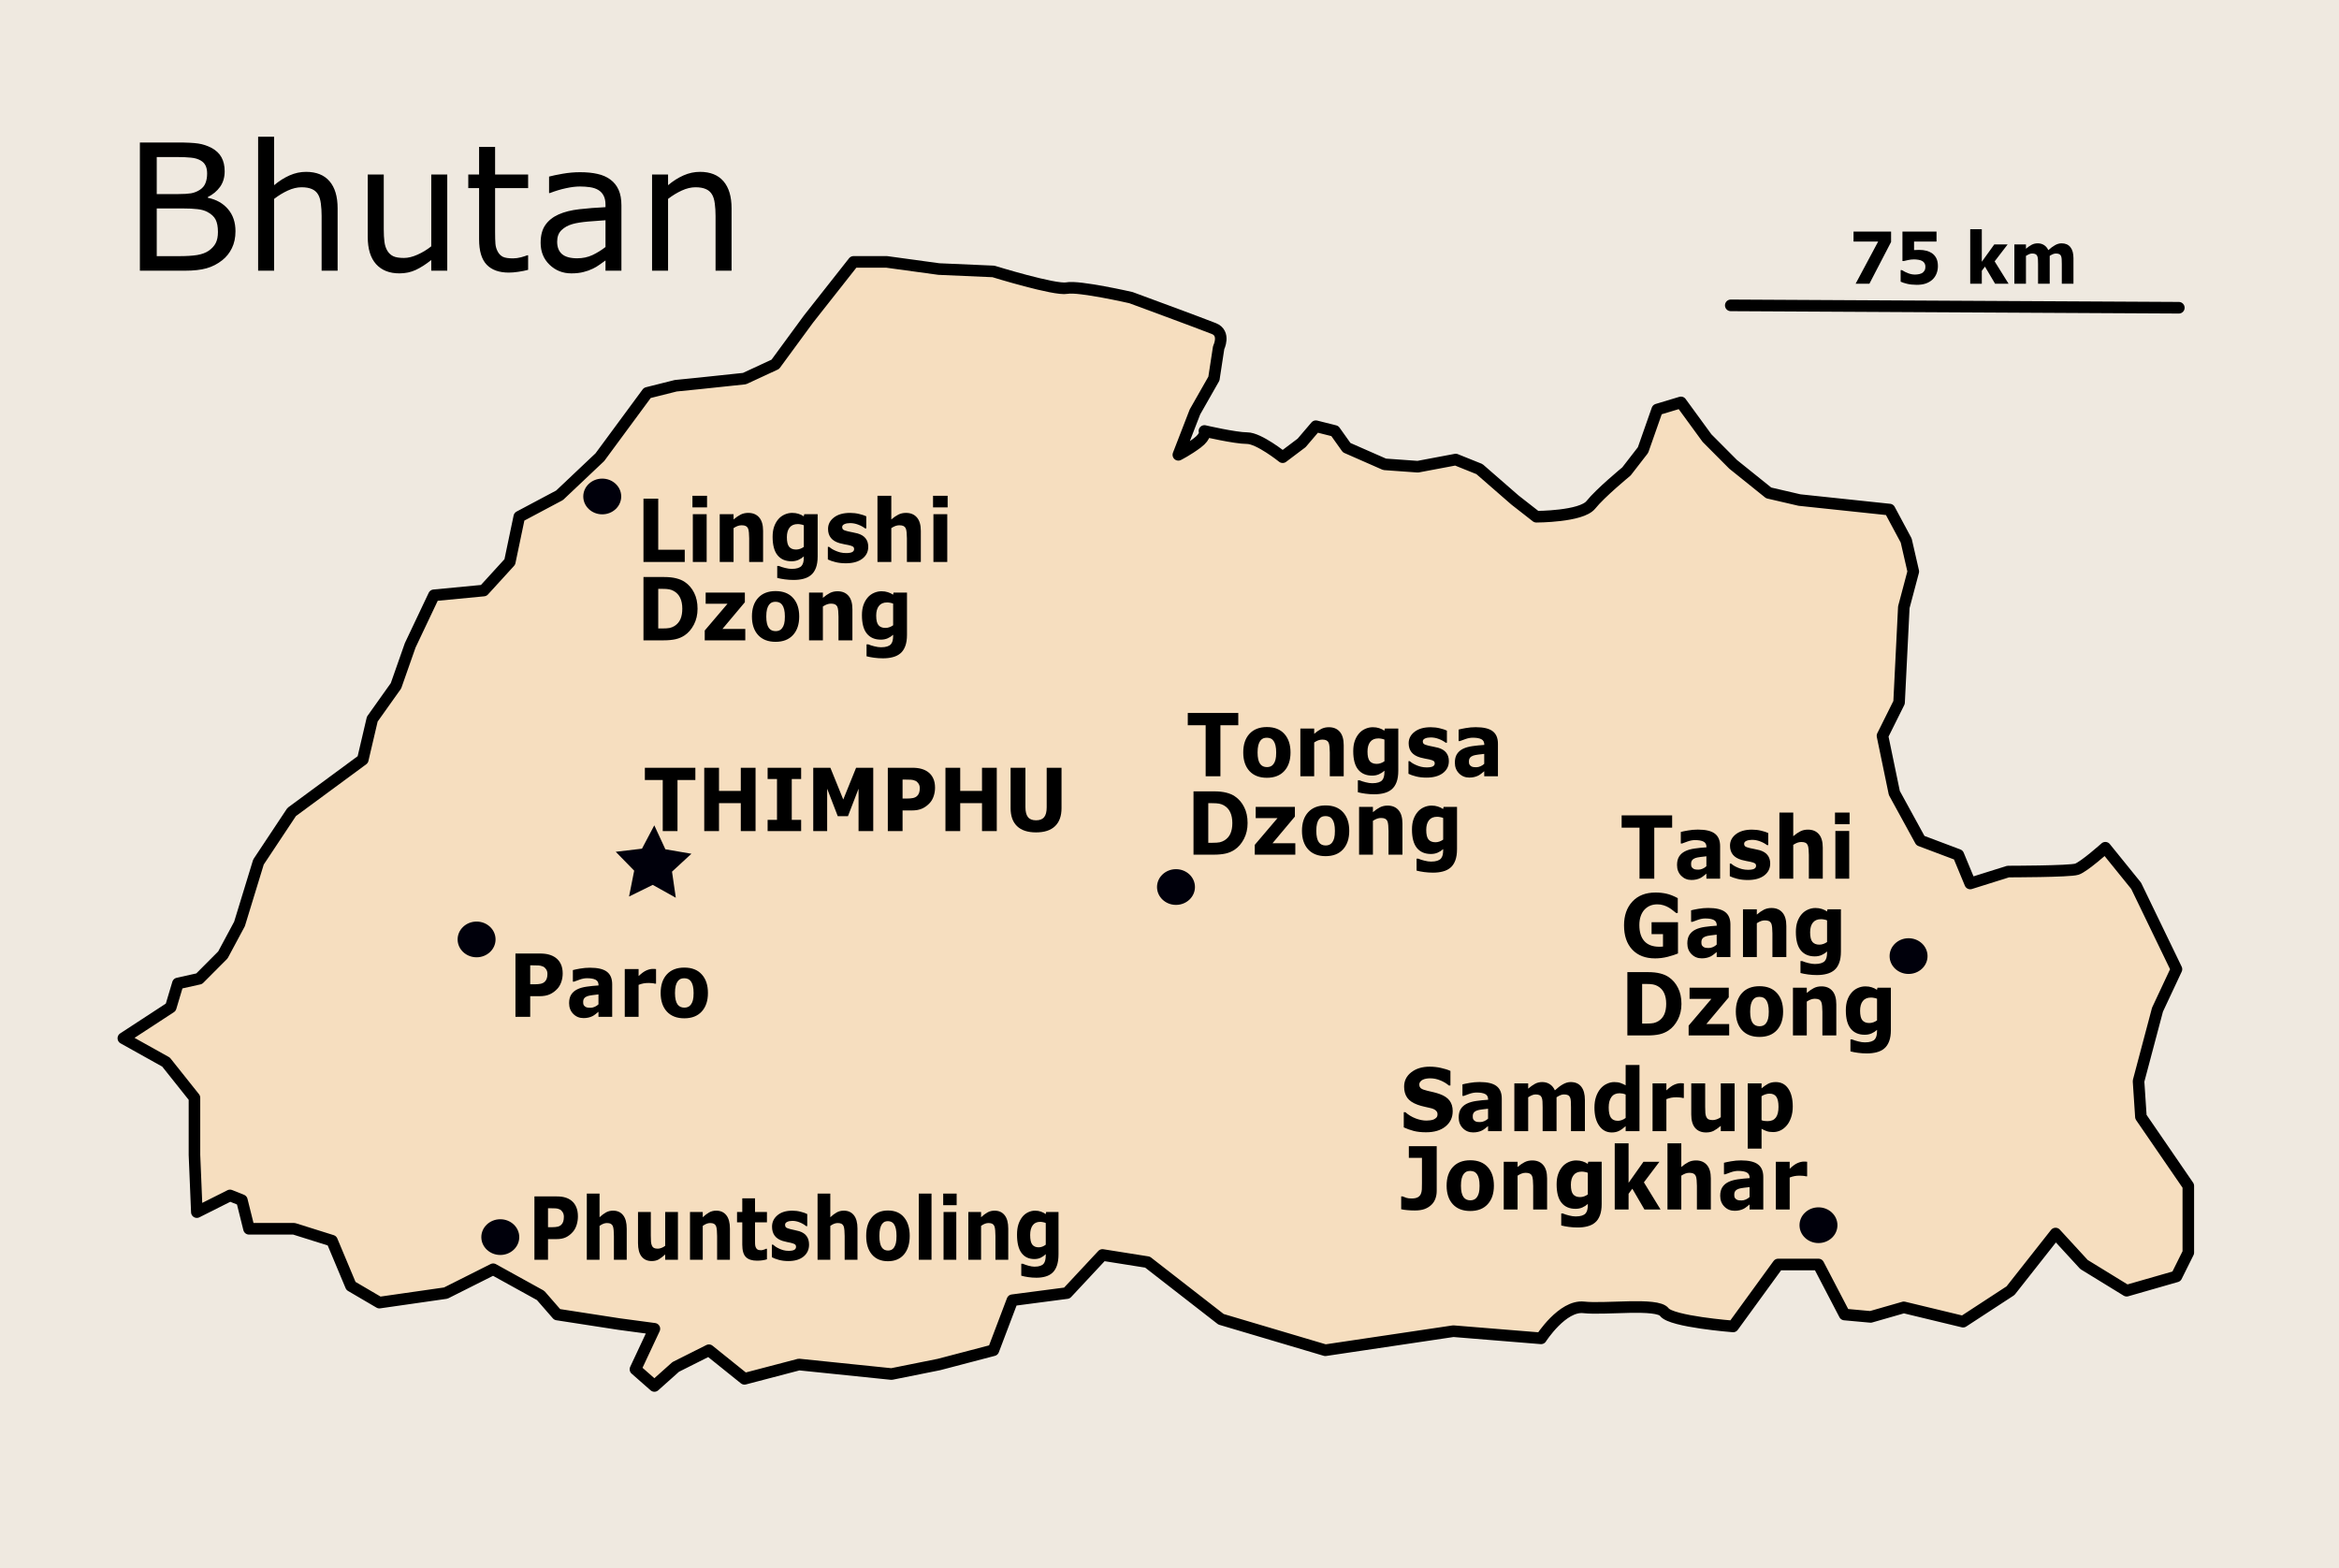
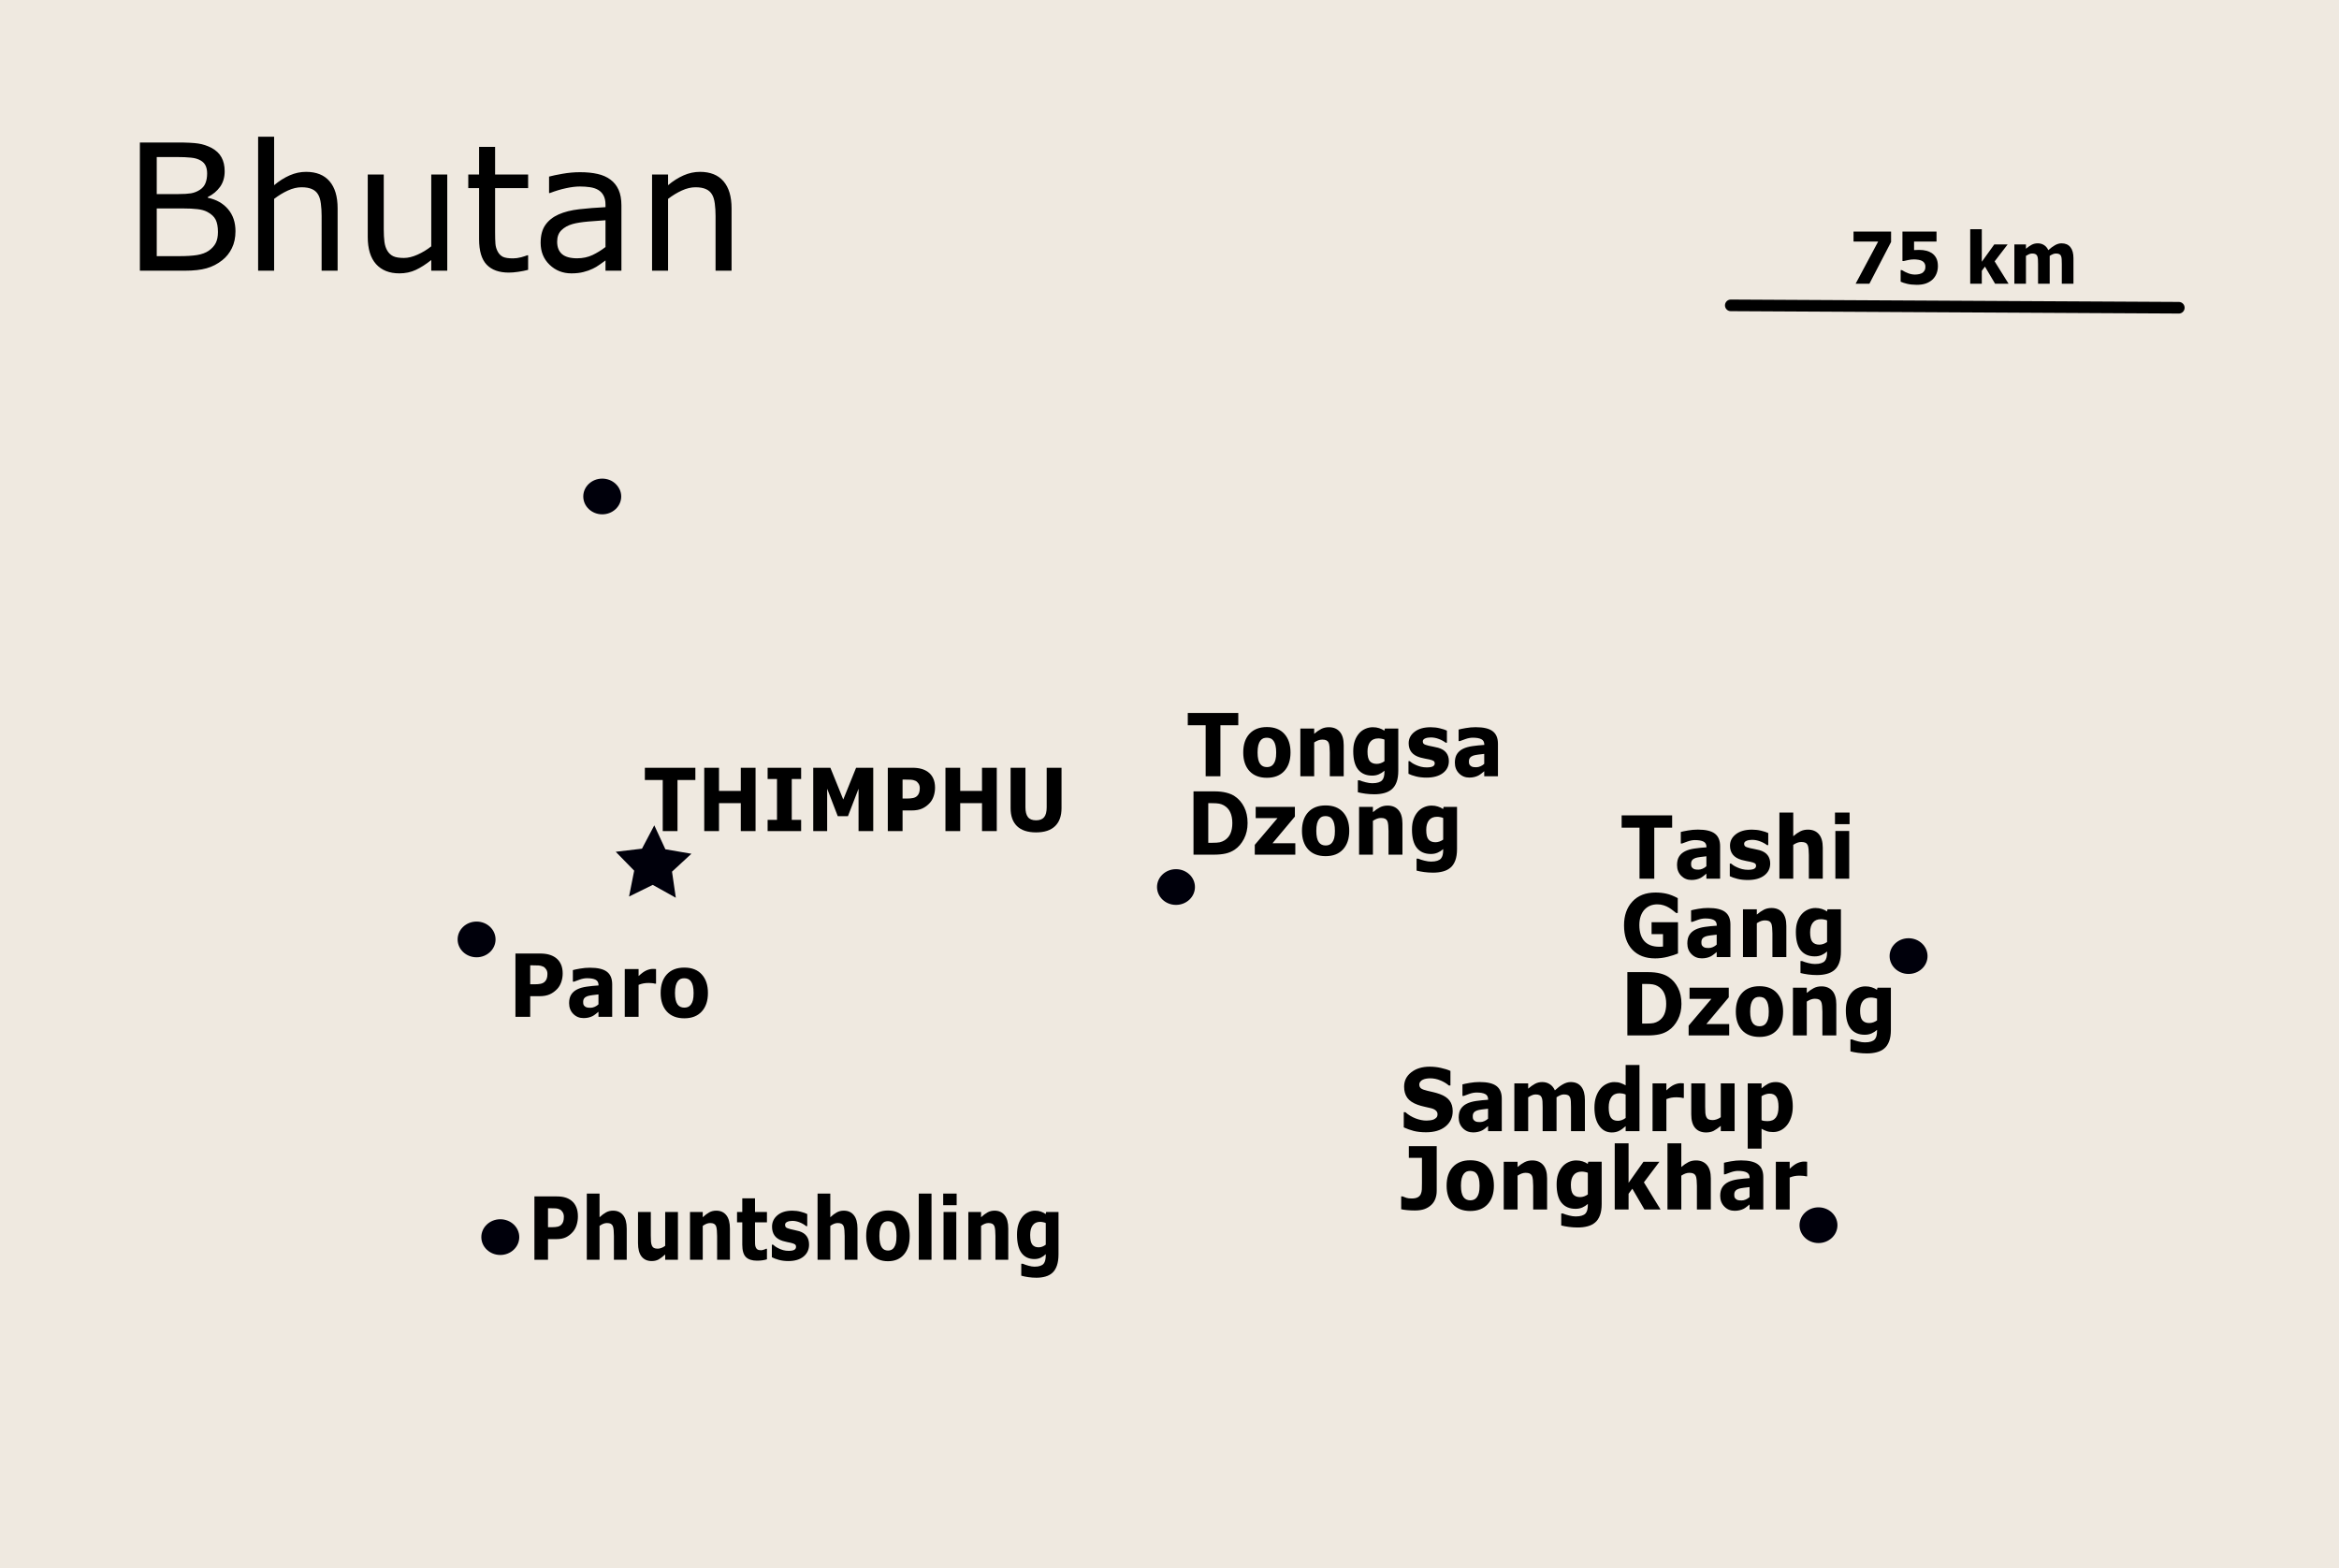
<svg xmlns="http://www.w3.org/2000/svg" viewBox="0 0 1205.664 808.424" height="862.319" width="1286.041">
  <path fill="#efe9e0" d="M0 .001h1205.665v808.424H.001z" />
  <g transform="matrix(1.986 0 0 1.995 680.72 -703.706)">
-     <path d="M-174.757 454.25l-12.307 16.613-10.461 9.846-10.46 5.538-2.462 11.691-6.769 7.385-12.922 1.23-6.154 12.922-3.692 10.461-6.153 8.615-2.461 10.46-18.46 13.538-8.616 12.923-4.922 15.999-4.308 7.999-6.153 6.153-5.538 1.231-1.846 6.153-12.307 8 11.076 6.153 7.384 9.23v14.769l.616 14.768 8.614-4.307 3.077 1.23 1.846 7.384h11.692l9.845 3.077 4.923 11.692 7.384 4.307 17.23-2.461 12.306-6.154 12.307 6.769 4.308 4.923 15.999 2.461 9.23 1.23-4.923 10.462 4.923 4.307 5.538-4.923 8.615-4.307 9.23 7.384 14.153-3.692 23.998 2.461 12.307-2.461 14.153-3.692 4.922-12.922 14.153-1.846 9.23-9.846 11.692 1.846 19.076 14.768 27.075 8 33.228-4.923 22.768 1.846s5.538-8.615 11.076-8c5.538.616 19.076-1.23 20.922 1.231 1.846 2.462 17.845 3.692 17.845 3.692l11.691-15.998h10.461l6.769 12.922 6.769.615 8.614-2.461 15.384 3.692 12.307-8 11.691-14.768 7.384 8 11.077 6.768 12.922-3.692 3.076-6.153v-17.23l-12.306-17.845-.616-9.23 4.923-18.46 4.923-10.461-10.461-21.537-8-9.845s-5.538 4.922-7.384 5.538c-1.846.615-17.845.615-17.845.615l-9.845 3.077-3.077-7.384-9.845-3.692-6.77-12.307-3.076-14.769 4.308-8.614 1.23-24.614 2.462-9.23-1.846-8-4.308-8-23.383-2.46-8-1.847-9.23-7.384-6.768-6.768-6.769-9.23-6.153 1.845-3.692 10.461-4.308 5.538s-6.769 5.538-9.23 8.615c-2.461 3.077-14.153 3.077-14.153 3.077l-5.538-4.307-9.23-8-6.153-2.461-9.846 1.846-8.615-.616-9.845-4.307-3.077-4.307-4.923-1.231-3.692 4.307-4.922 3.692s-6.154-4.922-9.23-4.922c-3.077 0-11.077-1.846-11.077-1.846s.616 1.23-1.846 3.076c-2.461 1.846-4.923 3.077-4.923 3.077l4.308-11.076 4.923-8.615 1.23-8s1.846-3.691-1.23-4.922c-3.077-1.23-21.537-8-21.537-8s-13.538-3.076-16.615-2.461c-3.076.615-19.075-4.307-19.075-4.307l-14.153-.616-13.538-1.846h-8.615l-11.691 14.768-8.615 11.692-8 3.692-11.69 1.23-6.154.616z" fill="#f6debf" fill-rule="evenodd" stroke="#000" stroke-width="3" stroke-linecap="round" stroke-linejoin="round" />
    <ellipse ry="4.615" rx="4.923" cy="599.778" cx="152.605" fill="#00000b" />
    <ellipse cx="129.222" cy="669.311" rx="4.923" ry="4.615" fill="#00000b" />
    <ellipse ry="4.615" rx="4.923" cy="581.933" cx="-37.536" fill="#00000b" />
    <ellipse cx="-212.909" cy="672.388" rx="4.923" ry="4.615" fill="#00000b" />
    <ellipse ry="4.615" rx="4.923" cy="595.47" cx="-219.062" fill="#00000b" />
    <ellipse cx="-186.449" cy="481.017" rx="4.923" ry="4.615" fill="#00000b" />
    <g style="line-height:90%" font-weight="700" font-size="21.44" font-family="sans-serif" letter-spacing="0" word-spacing="0">
-       <path style="line-height:90%;-inkscape-font-specification:'sans-serif Bold'" d="M-165.033 497.938h-10.714V481.58h3.831v13.194h6.883v3.164zM-159.347 497.938h-3.591v-12.337h3.591v12.337zm.1-14.095h-3.79v-3h3.79v3zM-144.703 497.938h-3.61v-6.119q0-.747-.07-1.483-.07-.747-.24-1.099-.2-.406-.589-.593-.379-.187-1.067-.187-.489 0-.998.176-.498.176-1.087.56v8.745h-3.591v-12.337h3.591v1.362q.958-.824 1.835-1.263.888-.44 1.966-.44 1.815 0 2.833 1.165 1.027 1.164 1.027 3.482v8.031zM-130.538 496.521q0 1.736-.448 2.922-.45 1.187-1.257 1.857-.808.681-1.956.978-1.137.308-2.573.308-1.167 0-2.305-.154-1.127-.154-1.955-.374v-3.087h.44q.658.286 1.605.516.948.242 1.696.242.998 0 1.616-.209.629-.197.958-.57.309-.352.449-.902t.14-1.318v-.23q-.65.581-1.437.922-.788.34-1.756.34-2.354 0-3.631-1.56-1.277-1.56-1.277-4.746 0-1.527.39-2.636.388-1.11 1.096-1.934.659-.769 1.617-1.197.967-.429 1.975-.429.907 0 1.646.242.748.23 1.356.648l.13-.55h3.481v10.921zm-3.59-2.472v-5.592q-.31-.143-.759-.22-.449-.088-.808-.088-1.416 0-2.125.901-.708.89-.708 2.494 0 1.78.599 2.483.608.703 1.795.703.539 0 1.058-.186.518-.187.947-.495zM-117.41 494.027q0 1.912-1.556 3.087-1.556 1.165-4.26 1.165-1.496 0-2.713-.308-1.217-.307-1.955-.68v-3.253h.33q.268.209.618.462.359.241 1.007.527.559.253 1.267.44.708.175 1.516.175 1.058 0 1.567-.252.508-.264.508-.77 0-.45-.299-.648-.3-.208-1.137-.395-.4-.1-1.088-.209-.678-.12-1.237-.286-1.526-.44-2.264-1.362-.738-.934-.738-2.318 0-1.78 1.526-2.955 1.536-1.187 4.19-1.187 1.257 0 2.404.286 1.157.274 1.805.593v3.12h-.309q-.798-.604-1.825-.978-1.018-.384-2.065-.384-.868 0-1.467.264-.588.263-.588.747 0 .44.27.67.269.23 1.266.461.549.121 1.177.242.639.11 1.277.286 1.417.406 2.095 1.285.678.868.678 2.175zM-103.763 497.938h-3.611v-6.119q0-.747-.07-1.483-.07-.747-.24-1.099-.2-.406-.588-.593-.38-.187-1.068-.187-.488 0-.997.176-.499.176-1.087.56v8.745h-3.592v-17.094h3.592v6.119q.957-.824 1.835-1.263.888-.44 1.965-.44 1.816 0 2.833 1.165 1.028 1.164 1.028 3.482v8.031zM-96.9 497.938h-3.591v-12.337h3.59v12.337zm.1-14.095h-3.791v-3h3.79v3zM-161.711 510.026q0 2.285-.948 4.097-.947 1.802-2.394 2.769-1.087.725-2.384 1.01-1.297.286-3.073.286h-5.237V501.83h5.387q1.816 0 3.132.34 1.317.33 2.215.945 1.536 1.033 2.414 2.79.888 1.747.888 4.12zm-3.96-.033q0-1.615-.539-2.758-.529-1.154-1.686-1.802-.588-.318-1.207-.428-.608-.121-1.845-.121h-.968v10.24h.968q1.366 0 2.005-.133.638-.142 1.247-.505 1.047-.66 1.536-1.758.489-1.11.489-2.735zM-149.321 518.188h-10.525v-2.537l5.906-6.91h-5.666v-2.89h10.175v2.494l-5.816 6.899h5.926v2.944zM-135.326 512.025q0 3.043-1.616 4.801-1.606 1.747-4.519 1.747-2.913 0-4.529-1.747-1.606-1.758-1.606-4.801 0-3.065 1.616-4.812 1.626-1.747 4.52-1.747 2.932 0 4.528 1.758 1.606 1.758 1.606 4.801zm-4.419 3q.35-.473.519-1.132.18-.67.18-1.846 0-1.088-.18-1.824t-.499-1.175q-.32-.45-.768-.637-.449-.187-.968-.187-.518 0-.927.154-.4.153-.769.615-.329.428-.528 1.175-.19.747-.19 1.879 0 1.01.17 1.758.17.736.499 1.186.319.429.758.627.449.197 1.017.197.489 0 .928-.175.449-.187.758-.616zM-121.52 518.188h-3.61v-6.119q0-.747-.07-1.483-.07-.747-.24-1.099-.2-.406-.589-.593-.379-.187-1.067-.187-.489 0-.998.176-.498.176-1.087.56v8.745h-3.591v-12.337h3.591v1.362q.958-.824 1.836-1.263.887-.44 1.965-.44 1.815 0 2.833 1.165 1.027 1.164 1.027 3.482v8.031zM-107.354 516.771q0 1.736-.45 2.922-.448 1.187-1.256 1.857-.808.681-1.955.978-1.138.308-2.574.308-1.167 0-2.304-.154-1.128-.154-1.956-.374v-3.087h.44q.658.286 1.605.516.948.242 1.696.242.998 0 1.616-.209.629-.197.958-.57.31-.352.449-.902.14-.55.14-1.318v-.23q-.649.581-1.437.922-.788.34-1.756.34-2.354 0-3.63-1.56-1.278-1.56-1.278-4.746 0-1.527.39-2.636.388-1.11 1.097-1.934.658-.769 1.616-1.197.967-.429 1.975-.429.908 0 1.646.242.748.23 1.356.648l.13-.55h3.482v10.921zm-3.592-2.472v-5.592q-.309-.143-.758-.22-.449-.088-.808-.088-1.416 0-2.125.901-.708.89-.708 2.494 0 1.78.599 2.483.608.703 1.795.703.539 0 1.058-.186.518-.187.947-.495z" />
-     </g>
+       </g>
    <g style="line-height:90%" font-weight="700" font-size="21.44" font-family="sans-serif" letter-spacing="0" word-spacing="0">
      <path style="line-height:90%;-inkscape-font-specification:'sans-serif Bold'" d="M-21.366 540.125h-4.638v13.194h-3.83v-13.194h-4.64v-3.164h13.108v3.164zM-7.809 547.156q0 3.043-1.616 4.8-1.606 1.748-4.519 1.748-2.913 0-4.529-1.747-1.606-1.758-1.606-4.801 0-3.065 1.616-4.812 1.626-1.747 4.52-1.747 2.932 0 4.528 1.758 1.606 1.758 1.606 4.8zm-4.42 3q.35-.473.52-1.132.18-.67.18-1.846 0-1.088-.18-1.824t-.5-1.175q-.318-.45-.767-.638-.45-.186-.968-.186-.519 0-.928.153-.399.154-.768.616-.329.428-.528 1.175-.19.747-.19 1.879 0 1.01.17 1.758.17.736.498 1.186.32.429.759.626.448.198 1.017.198.489 0 .928-.176.449-.186.758-.615zM5.997 553.32h-3.61v-6.12q0-.747-.07-1.483-.07-.747-.24-1.099-.2-.406-.589-.593-.379-.187-1.067-.187-.489 0-.998.176-.498.176-1.087.56v8.745h-3.591v-12.337h3.591v1.362q.958-.824 1.836-1.264.887-.439 1.965-.439 1.815 0 2.833 1.164 1.027 1.165 1.027 3.483v8.031zM20.162 551.902q0 1.736-.448 2.922-.45 1.187-1.257 1.857-.808.681-1.956.978-1.137.307-2.573.307-1.167 0-2.305-.153-1.127-.154-1.955-.374v-3.087h.44q.658.286 1.605.516.948.242 1.696.242.998 0 1.616-.209.629-.198.958-.571.309-.352.449-.901.14-.55.14-1.318v-.231q-.65.582-1.437.923-.788.34-1.756.34-2.354 0-3.631-1.56-1.277-1.56-1.277-4.746 0-1.527.39-2.636.388-1.11 1.097-1.934.658-.77 1.616-1.198.967-.428 1.975-.428.907 0 1.646.242.748.23 1.356.648l.13-.55h3.481v10.92zm-3.59-2.472v-5.592q-.31-.143-.759-.22-.449-.088-.808-.088-1.416 0-2.125.901-.708.89-.708 2.494 0 1.78.599 2.483.608.703 1.795.703.539 0 1.058-.187.518-.186.947-.494zM33.29 549.408q0 1.912-1.556 3.087-1.556 1.165-4.26 1.165-1.496 0-2.713-.308-1.217-.307-1.955-.681v-3.252h.33q.269.209.618.461.359.242 1.007.528.559.252 1.267.44.708.175 1.516.175 1.058 0 1.567-.253.508-.263.508-.769 0-.45-.299-.648-.3-.209-1.137-.395-.4-.1-1.088-.21-.678-.12-1.236-.285-1.527-.44-2.265-1.362-.738-.934-.738-2.318 0-1.78 1.526-2.956 1.536-1.186 4.19-1.186 1.257 0 2.404.286 1.157.274 1.806.593v3.12h-.31q-.798-.604-1.825-.978-1.018-.384-2.065-.384-.868 0-1.467.263-.588.264-.588.747 0 .44.27.67.269.231 1.266.462.549.12 1.177.242.639.11 1.277.285 1.417.407 2.095 1.286.678.868.678 2.175zM42.468 550.1v-2.57q-.728.065-1.576.186-.848.11-1.287.264-.539.187-.828.55-.28.35-.28.933 0 .384.06.626t.3.462q.23.22.548.33.32.098.998.098.539 0 1.087-.242.559-.241.978-.637zm0 1.912q-.29.241-.718.582-.43.34-.808.538-.53.264-1.098.385-.568.132-1.247.132-1.596 0-2.673-1.088-1.078-1.088-1.078-2.78 0-1.35.55-2.208.548-.857 1.555-1.351.998-.494 2.474-.703 1.477-.209 3.063-.308v-.066q0-1.021-.758-1.406-.759-.395-2.235-.395-.888 0-1.895.351-1.008.34-1.447.527h-.329v-2.977q.569-.165 1.846-.384 1.286-.231 2.573-.231 3.063 0 4.42 1.044 1.366 1.032 1.366 3.252v8.393h-3.561v-1.307zM-18.952 565.406q0 2.285-.947 4.098-.948 1.802-2.394 2.769-1.088.725-2.385 1.01-1.296.286-3.072.286h-5.237v-16.358h5.387q1.815 0 3.132.34 1.317.33 2.215.945 1.536 1.033 2.414 2.79.887 1.747.887 4.12zm-3.96-.033q0-1.615-.539-2.757-.528-1.154-1.685-1.802-.589-.319-1.207-.428-.609-.121-1.846-.121h-.968v10.239h.968q1.367 0 2.005-.132.639-.143 1.247-.505 1.048-.66 1.536-1.758.49-1.11.49-2.736zM-6.562 573.57h-10.524v-2.539l5.905-6.91h-5.666v-2.89h10.175v2.494l-5.815 6.9h5.925v2.944zM7.434 567.406q0 3.043-1.616 4.8-1.606 1.748-4.52 1.748-2.912 0-4.528-1.747-1.606-1.758-1.606-4.801 0-3.065 1.616-4.812 1.626-1.747 4.519-1.747 2.933 0 4.529 1.758 1.606 1.758 1.606 4.8zm-4.42 3q.35-.473.52-1.132.179-.67.179-1.846 0-1.088-.18-1.824t-.499-1.175q-.319-.45-.768-.638-.449-.186-.967-.186-.519 0-.928.153-.399.154-.768.616-.33.428-.529 1.175-.19.747-.19 1.879 0 1.01.17 1.758.17.736.499 1.186.32.429.758.626.45.198 1.018.198.488 0 .927-.176.45-.186.759-.615zM21.24 573.57h-3.611v-6.12q0-.747-.07-1.483-.07-.747-.24-1.099-.199-.406-.588-.593-.38-.187-1.067-.187-.49 0-.998.176-.499.176-1.087.56v8.745H9.987v-12.337h3.592v1.362q.957-.824 1.835-1.264.888-.44 1.965-.44 1.816 0 2.833 1.166 1.028 1.164 1.028 3.482v8.031zM35.405 572.152q0 1.736-.449 2.922-.449 1.187-1.257 1.857-.808.681-1.955.978-1.137.307-2.574.307-1.167 0-2.304-.153-1.127-.154-1.955-.374v-3.087h.439q.658.286 1.606.516.947.242 1.696.242.997 0 1.616-.209.628-.198.957-.571.31-.352.45-.901.139-.55.139-1.318v-.231q-.649.582-1.437.923-.788.34-1.755.34-2.354 0-3.631-1.56-1.277-1.56-1.277-4.746 0-1.527.389-2.636.389-1.11 1.097-1.934.659-.77 1.616-1.198.968-.428 1.975-.428.908 0 1.646.242.748.23 1.357.648l.13-.55h3.481v10.92zm-3.591-2.472v-5.592q-.31-.143-.758-.22-.45-.088-.808-.088-1.417 0-2.125.901-.708.89-.708 2.494 0 1.78.598 2.483.609.703 1.796.703.539 0 1.057-.187.519-.186.948-.494z" />
    </g>
    <g style="line-height:90%" font-weight="700" font-size="21.44" font-family="sans-serif" letter-spacing="0" word-spacing="0">
      <path style="line-height:90%;-inkscape-font-specification:'sans-serif Bold'" d="M91.242 566.584h-4.639v13.195h-3.83v-13.195h-4.639v-3.164h13.108v3.164zM100.13 576.56v-2.57q-.728.065-1.576.186-.848.11-1.287.264-.538.186-.828.549-.279.351-.279.934 0 .384.06.626t.3.461q.229.22.548.33.319.099.997.099.539 0 1.088-.242.558-.242.977-.637zm0 1.912q-.289.241-.718.582-.429.34-.808.538-.529.264-1.097.385-.569.131-1.247.131-1.596 0-2.674-1.087-1.077-1.088-1.077-2.78 0-1.351.549-2.208.548-.857 1.556-1.351.997-.495 2.474-.703 1.476-.21 3.062-.308v-.066q0-1.022-.758-1.406-.758-.396-2.234-.396-.888 0-1.896.352-1.007.34-1.446.527h-.33v-2.977q.57-.165 1.846-.385 1.287-.23 2.574-.23 3.062 0 4.419 1.043 1.367 1.033 1.367 3.252v8.394h-3.562v-1.307zM116.69 575.868q0 1.911-1.557 3.087-1.556 1.164-4.26 1.164-1.495 0-2.712-.307-1.217-.308-1.956-.681v-3.252h.33q.269.208.618.461.36.242 1.008.528.558.252 1.266.439.709.176 1.517.176 1.057 0 1.566-.253.509-.264.509-.769 0-.45-.3-.648-.299-.209-1.137-.396-.399-.099-1.087-.208-.678-.121-1.237-.286-1.526-.44-2.265-1.362-.738-.934-.738-2.318 0-1.78 1.526-2.956 1.537-1.186 4.19-1.186 1.257 0 2.404.285 1.157.275 1.806.594v3.12h-.31q-.797-.605-1.825-.978-1.017-.385-2.065-.385-.868 0-1.466.264-.589.264-.589.747 0 .44.27.67.269.231 1.266.462.55.12 1.178.241.638.11 1.276.286 1.417.407 2.095 1.285.679.868.679 2.176zM130.336 579.779h-3.611v-6.12q0-.747-.07-1.483-.07-.747-.24-1.098-.199-.407-.588-.594-.379-.186-1.067-.186-.489 0-.998.175-.498.176-1.087.56v8.746h-3.591v-17.095h3.591v6.12q.958-.824 1.835-1.264.888-.44 1.966-.44 1.815 0 2.833 1.165 1.027 1.165 1.027 3.483v8.03zM137.2 579.779h-3.592V567.44h3.591v12.338zm.1-14.096h-3.792v-2.999h3.791v3zM92.758 599.095q-.997.429-2.643.857-1.646.417-3.282.417-3.79 0-5.936-2.263-2.144-2.274-2.144-6.273 0-3.812 2.164-6.141 2.165-2.34 6.036-2.34 1.466 0 2.793.296 1.326.286 2.953 1.154v3.834h-.43q-.279-.23-.817-.648-.54-.429-1.038-.725-.578-.352-1.357-.604-.768-.253-1.636-.253-1.017 0-1.845.33-.828.329-1.486 1.01-.629.66-.998 1.681-.36 1.01-.36 2.34 0 2.714 1.308 4.153 1.307 1.44 3.86 1.44.22 0 .48-.012.268-.01.488-.033v-3.208h-2.963v-3.087h6.853v8.075zM102.804 596.81v-2.57q-.728.065-1.576.186-.848.11-1.287.264-.539.186-.828.549-.28.351-.28.934 0 .384.06.626t.3.461q.229.22.548.33.32.099.998.099.538 0 1.087-.242.559-.242.978-.637zm0 1.912q-.29.241-.719.582-.428.34-.808.538-.528.264-1.097.385-.568.131-1.247.131-1.596 0-2.673-1.087-1.078-1.088-1.078-2.78 0-1.351.55-2.208.548-.857 1.555-1.351.998-.495 2.474-.703 1.477-.21 3.063-.308v-.066q0-1.022-.758-1.406-.759-.396-2.235-.396-.888 0-1.895.352-1.008.34-1.447.527h-.329v-2.977q.569-.165 1.845-.385 1.287-.23 2.574-.23 3.063 0 4.42 1.043 1.366 1.033 1.366 3.252v8.394h-3.561v-1.307zM120.88 600.029h-3.612v-6.12q0-.747-.07-1.483-.07-.747-.239-1.098-.2-.407-.589-.594-.379-.186-1.067-.186-.489 0-.998.175-.498.176-1.087.56v8.746h-3.591V587.69h3.591v1.363q.958-.824 1.836-1.264.887-.44 1.965-.44 1.815 0 2.833 1.165 1.027 1.165 1.027 3.483v8.03zM135.045 598.612q0 1.735-.45 2.922-.448 1.187-1.256 1.857-.808.68-1.955.977-1.138.308-2.574.308-1.167 0-2.304-.154-1.128-.154-1.956-.373v-3.087h.44q.658.285 1.605.516.948.242 1.696.242.998 0 1.616-.21.629-.197.958-.57.31-.352.449-.901.14-.55.14-1.319v-.23q-.649.582-1.437.923-.788.34-1.756.34-2.354 0-3.63-1.56-1.278-1.56-1.278-4.746 0-1.527.39-2.637.388-1.11 1.097-1.933.658-.77 1.616-1.198.967-.428 1.975-.428.908 0 1.646.241.748.231 1.356.649l.13-.55h3.482v10.92zm-3.592-2.472v-5.592q-.309-.143-.758-.22-.449-.088-.808-.088-1.416 0-2.125.9-.708.89-.708 2.495 0 1.78.599 2.483.608.703 1.795.703.539 0 1.058-.187.518-.187.947-.494zM93.656 612.116q0 2.285-.948 4.098-.947 1.802-2.394 2.768-1.087.726-2.384 1.011-1.297.286-3.072.286H79.62V603.92h5.386q1.816 0 3.133.34 1.316.33 2.214.946 1.536 1.032 2.414 2.79.888 1.747.888 4.12zm-3.96-.033q0-1.615-.539-2.757-.529-1.154-1.686-1.802-.588-.319-1.207-.429-.608-.12-1.845-.12h-.968v10.239h.968q1.366 0 2.005-.132.638-.143 1.247-.505 1.047-.66 1.536-1.758.489-1.11.489-2.736zM106.046 620.279H95.522v-2.538l5.905-6.91h-5.666v-2.89h10.175v2.494l-5.816 6.9h5.926v2.944zM120.041 614.116q0 3.043-1.616 4.8-1.606 1.747-4.519 1.747-2.912 0-4.528-1.746-1.606-1.758-1.606-4.801 0-3.066 1.616-4.812 1.626-1.747 4.518-1.747 2.933 0 4.53 1.758 1.605 1.757 1.605 4.8zm-4.419 2.999q.35-.473.519-1.132.18-.67.18-1.845 0-1.088-.18-1.824t-.499-1.176q-.319-.45-.768-.637t-.968-.187q-.518 0-.927.154-.4.154-.768.615-.33.429-.53 1.176-.189.747-.189 1.879 0 1.01.17 1.757.17.736.499 1.187.319.428.758.626.449.198 1.017.198.49 0 .928-.176.449-.187.758-.615zM133.848 620.279h-3.612v-6.12q0-.747-.07-1.483-.07-.747-.239-1.098-.2-.407-.588-.594-.38-.186-1.068-.186-.489 0-.997.175-.5.176-1.088.56v8.746h-3.59V607.94h3.59v1.363q.958-.824 1.836-1.264.888-.44 1.965-.44 1.816 0 2.833 1.165 1.028 1.165 1.028 3.483v8.03zM148.013 618.862q0 1.735-.45 2.922-.448 1.187-1.256 1.857-.808.68-1.955.977-1.137.308-2.574.308-1.167 0-2.304-.154-1.127-.154-1.955-.373v-3.087h.438q.659.285 1.607.516.947.242 1.695.242.998 0 1.616-.21.629-.197.958-.57.31-.352.449-.901.14-.55.14-1.319v-.23q-.649.582-1.437.923-.788.34-1.756.34-2.354 0-3.63-1.56-1.278-1.56-1.278-4.746 0-1.527.39-2.637.389-1.11 1.097-1.933.658-.77 1.616-1.198.968-.428 1.975-.428.908 0 1.646.241.748.231 1.357.649l.13-.55h3.48v10.92zm-3.591-2.472v-5.592q-.31-.143-.759-.22-.448-.088-.808-.088-1.416 0-2.124.9-.709.89-.709 2.495 0 1.78.599 2.483.608.703 1.796.703.538 0 1.057-.187.519-.187.948-.494z" />
    </g>
    <g style="line-height:90%" font-weight="700" font-size="21.44" font-family="sans-serif" letter-spacing="0" word-spacing="0">
      <path style="line-height:90%;-inkscape-font-specification:'sans-serif Bold'" d="M34.285 639.864q0 2.417-1.866 3.933-1.855 1.505-5.047 1.505-1.846 0-3.223-.352-1.366-.362-2.563-.912v-3.922h.419q1.187 1.044 2.653 1.604 1.477.56 2.833.56.35 0 .918-.065.569-.066.928-.22.439-.198.718-.494.29-.297.29-.88 0-.538-.42-.922-.409-.396-1.207-.604-.838-.22-1.775-.407-.928-.198-1.746-.494-1.876-.67-2.704-1.813-.818-1.154-.818-2.856 0-2.286 1.856-3.725 1.865-1.45 4.788-1.45 1.467 0 2.893.319 1.437.307 2.484.78v3.768h-.409q-.898-.791-2.205-1.318-1.296-.539-2.653-.539-.479 0-.958.077-.469.066-.908.264-.389.165-.668.505-.28.33-.28.758 0 .648.45 1 .449.34 1.696.626.818.187 1.566.363.758.176 1.626.483 1.706.615 2.514 1.681.818 1.055.818 2.747zM43.462 641.786v-2.57q-.728.065-1.576.186-.848.11-1.287.264-.539.187-.828.55-.28.35-.28.933 0 .385.06.626.06.242.3.462.23.22.549.33.319.098.997.098.539 0 1.087-.242.56-.241.978-.637zm0 1.912q-.29.242-.718.582-.43.34-.808.538-.529.264-1.098.385-.568.132-1.246.132-1.597 0-2.674-1.088-1.077-1.087-1.077-2.78 0-1.35.548-2.208.549-.857 1.557-1.35.997-.495 2.473-.704 1.477-.209 3.063-.308v-.066q0-1.021-.758-1.406-.758-.395-2.235-.395-.887 0-1.895.351-1.008.34-1.446.528h-.33v-2.978q.569-.165 1.846-.384 1.287-.231 2.573-.231 3.063 0 4.42 1.044 1.366 1.032 1.366 3.252v8.393h-3.561v-1.307zM61.238 636.26v8.745h-3.61v-6.163q0-.901-.04-1.527-.04-.637-.22-1.033-.18-.395-.549-.571-.359-.187-1.017-.187-.529 0-1.028.242-.498.23-.898.494v8.745h-3.59v-12.337h3.59v1.362q.928-.802 1.776-1.253.848-.45 1.876-.45 1.107 0 1.955.55.848.538 1.326 1.592 1.078-1 2.095-1.57 1.018-.572 1.995-.572 1.816 0 2.754 1.198.947 1.197.947 3.45v8.03h-3.61v-6.163q0-.912-.04-1.538-.03-.626-.21-1.022-.17-.395-.539-.571-.369-.187-1.037-.187-.45 0-.878.176-.43.165-1.048.56zM82.766 645.005h-3.592v-1.285q-.927.835-1.735 1.23-.808.396-1.866.396-2.045 0-3.272-1.736-1.227-1.736-1.227-4.68 0-1.571.41-2.78.418-1.22 1.137-2.087.678-.824 1.645-1.275.968-.461 1.936-.461 1.007 0 1.646.242.648.23 1.326.593v-5.251h3.592v17.094zm-3.592-3.406v-6.053q-.379-.176-.798-.253-.419-.077-.768-.077-1.416 0-2.125.978-.708.967-.708 2.692 0 1.813.569 2.637.568.813 1.825.813.49 0 1.038-.198.548-.209.967-.539zM94.277 636.436h-.319q-.23-.088-.738-.132-.509-.044-.848-.044-.768 0-1.357.11-.588.11-1.267.373v8.262h-3.59v-12.337h3.59v1.812q1.188-1.12 2.065-1.483.878-.373 1.616-.373.19 0 .43.01.239.012.418.034v3.768zM107.455 645.005h-3.591v-1.362q-.998.835-1.826 1.274-.828.429-1.975.429-1.855 0-2.863-1.176-.997-1.175-.997-3.471v-8.031h3.61v6.119q0 .934.05 1.56.06.615.26 1.022.19.406.569.593.389.187 1.077.187.459 0 1.018-.187.558-.187 1.077-.55v-8.744h3.591v12.337zM122.548 638.666q0 1.527-.429 2.78-.419 1.252-1.107 2.065-.718.857-1.626 1.296-.908.44-1.945.44-.958 0-1.626-.23-.669-.22-1.367-.627v5.142h-3.591v-16.864h3.59v1.285q.829-.725 1.687-1.176.868-.45 1.995-.45 2.095 0 3.252 1.692 1.167 1.692 1.167 4.647zm-3.7.077q0-1.802-.56-2.615-.558-.813-1.765-.813-.509 0-1.048.176-.538.165-1.027.483v6.208q.359.154.768.198.409.043.808.043 1.427 0 2.125-.911.698-.923.698-2.769zM30.135 660.454q0 1.077-.35 2.022-.349.934-1.037 1.582-.728.692-1.756 1.076-1.027.374-2.543.374-1.028 0-1.936-.088-.907-.077-1.596-.23v-3.319h.36q.478.198.997.374.519.165 1.327.165 1.047 0 1.606-.308.568-.308.808-.857.23-.538.26-1.175.03-.649.03-1.648v-6.515h-3.403v-3.01h7.233v11.557zM44.978 659.092q0 3.043-1.616 4.8-1.606 1.748-4.519 1.748-2.912 0-4.529-1.747-1.606-1.758-1.606-4.801 0-3.065 1.616-4.812 1.626-1.747 4.52-1.747 2.932 0 4.528 1.758 1.606 1.758 1.606 4.8zm-4.419 3q.35-.473.519-1.132.18-.67.18-1.846 0-1.088-.18-1.824t-.499-1.175q-.32-.45-.768-.638-.449-.186-.968-.186-.518 0-.927.153-.4.154-.768.616-.33.428-.53 1.175-.189.747-.189 1.879 0 1.01.17 1.758.17.736.499 1.186.319.429.758.626.449.198 1.017.198.49 0 .928-.176.449-.186.758-.615zM58.784 665.255h-3.61v-6.12q0-.746-.07-1.482-.07-.747-.24-1.099-.2-.406-.588-.593-.38-.187-1.068-.187-.489 0-.997.176-.5.176-1.088.56v8.745h-3.591v-12.337h3.591v1.362q.958-.824 1.836-1.264.888-.439 1.965-.439 1.815 0 2.833 1.165 1.027 1.164 1.027 3.482v8.031zM72.95 663.838q0 1.736-.45 2.922-.448 1.187-1.256 1.857-.808.681-1.955.978-1.138.307-2.574.307-1.167 0-2.304-.153-1.128-.154-1.956-.374v-3.087h.44q.658.286 1.605.516.948.242 1.696.242.998 0 1.616-.209.629-.197.958-.571.31-.352.449-.9.14-.55.14-1.32v-.23q-.649.582-1.437.923-.788.34-1.756.34-2.354 0-3.63-1.56-1.278-1.56-1.278-4.746 0-1.527.39-2.636.388-1.11 1.097-1.934.658-.77 1.616-1.198.967-.428 1.975-.428.908 0 1.646.242.748.23 1.357.648l.13-.55h3.48v10.921zm-3.591-2.472v-5.592q-.31-.143-.759-.22-.449-.088-.808-.088-1.416 0-2.124.901-.709.89-.709 2.494 0 1.78.599 2.483.608.703 1.795.703.54 0 1.058-.187.519-.186.948-.494zM88.232 665.255h-4.18l-3.142-5.372-.977 1.307v4.065H76.34V648.16h3.592v10.207l3.87-5.45h4.14l-4.03 5.318 4.32 7.02zM101.28 665.255h-3.61v-6.12q0-.746-.07-1.482-.07-.747-.24-1.099-.2-.406-.589-.593-.379-.187-1.067-.187-.489 0-.998.176-.498.176-1.087.56v8.745h-3.591V648.16h3.591v6.12q.958-.824 1.835-1.264.888-.439 1.966-.439 1.815 0 2.833 1.165 1.027 1.164 1.027 3.482v8.031zM111.336 662.036v-2.57q-.729.065-1.577.186-.848.11-1.286.264-.54.187-.828.55-.28.35-.28.933 0 .385.06.626.06.242.3.462.229.22.548.33.32.098.998.098.538 0 1.087-.242.559-.241.978-.637zm0 1.912q-.29.242-.719.582-.429.34-.808.538-.528.264-1.097.385-.569.132-1.247.132-1.596 0-2.673-1.088-1.078-1.087-1.078-2.78 0-1.35.549-2.208.549-.857 1.556-1.35.998-.495 2.474-.704 1.476-.209 3.062-.308v-.066q0-1.021-.758-1.406-.758-.395-2.234-.395-.888 0-1.896.351-1.007.34-1.446.528h-.33v-2.978q.57-.165 1.846-.384 1.287-.231 2.574-.231 3.062 0 4.42 1.044 1.366 1.032 1.366 3.252v8.393h-3.561v-1.307zM126.279 656.686h-.32q-.229-.088-.738-.132-.508-.044-.847-.044-.769 0-1.357.11-.589.11-1.267.373v8.262h-3.591v-12.337h3.591v1.812q1.187-1.12 2.065-1.483.878-.373 1.616-.373.19 0 .429.01.24.012.419.034v3.768z" />
    </g>
    <g style="line-height:90%" font-weight="700" font-size="20.574" font-family="sans-serif" letter-spacing="0" word-spacing="0">
      <path style="line-height:90%;-inkscape-font-specification:'sans-serif Bold'" d="M-192.763 667.039q0 1.098-.321 2.153-.322 1.044-.919 1.758-.817.967-1.828 1.461-1.001.494-2.499.494h-2.195v5.329h-3.527v-16.359h5.805q1.305 0 2.196.275.9.263 1.589.802.826.648 1.258 1.659.441 1.01.441 2.428zm-3.647.099q0-.693-.312-1.187-.312-.505-.726-.703-.55-.264-1.074-.286-.524-.033-1.397-.033h-.606v4.9h1.01q.9 0 1.48-.132.587-.131.982-.527.34-.352.487-.835.156-.494.156-1.197zM-180.095 678.234h-3.326v-6.12q0-.747-.064-1.483-.064-.747-.22-1.098-.184-.407-.542-.594-.35-.186-.983-.186-.45 0-.919.175-.46.176-1.001.56v8.746h-3.307v-17.095h3.307v6.12q.882-.825 1.69-1.264.818-.44 1.81-.44 1.672 0 2.609 1.165.946 1.165.946 3.483v8.03zM-166.803 678.234h-3.307v-1.363q-.919.835-1.681 1.275-.763.428-1.819.428-1.709 0-2.636-1.175-.919-1.176-.919-3.472v-8.03h3.325v6.118q0 .934.046 1.56.055.616.239 1.022.175.407.524.594.358.186.992.186.422 0 .937-.186.514-.187.992-.55v-8.745h3.307v12.338zM-153.309 678.234h-3.325v-6.12q0-.747-.065-1.483-.064-.747-.22-1.098-.184-.407-.542-.594-.35-.186-.983-.186-.45 0-.919.175-.459.176-1 .56v8.746h-3.308v-12.338h3.307v1.362q.882-.824 1.69-1.263.818-.44 1.81-.44 1.672 0 2.609 1.165.946 1.165.946 3.483v8.03zM-143.7 678.124q-.533.165-1.13.253-.597.098-1.46.098-1.93 0-2.876-.933-.937-.934-.937-3.197v-5.768h-1.36v-2.68h1.36v-3.528h3.307v3.527h3.096v2.68h-3.096v4.373q0 .649.01 1.132.008.483.146.868.129.384.45.615.33.22.956.22.257 0 .67-.132.423-.132.588-.242h.276v2.714zM-132.77 674.323q0 1.911-1.432 3.087-1.433 1.164-3.923 1.164-1.377 0-2.498-.307-1.12-.308-1.8-.681v-3.252h.303q.248.208.57.461.33.242.927.527.514.253 1.166.44.653.176 1.397.176.973 0 1.442-.253.468-.264.468-.77 0-.45-.275-.647-.276-.21-1.047-.396-.368-.099-1.002-.209-.624-.12-1.139-.285-1.405-.44-2.085-1.363-.68-.933-.68-2.318 0-1.78 1.406-2.955 1.414-1.186 3.858-1.186 1.157 0 2.214.285 1.065.275 1.662.593v3.12h-.284q-.735-.604-1.681-.977-.937-.385-1.902-.385-.8 0-1.35.264-.542.264-.542.747 0 .44.248.67.248.23 1.166.462.506.12 1.084.241.588.11 1.176.286 1.305.406 1.93 1.285.624.868.624 2.176zM-120.203 678.234h-3.325v-6.12q0-.747-.064-1.483-.065-.747-.22-1.098-.184-.407-.543-.594-.349-.186-.983-.186-.45 0-.918.175-.46.176-1.002.56v8.746h-3.306v-17.095h3.306v6.12q.882-.825 1.69-1.264.818-.44 1.81-.44 1.672 0 2.61 1.165.945 1.165.945 3.483v8.03zM-106.644 672.07q0 3.044-1.488 4.801-1.48 1.747-4.162 1.747t-4.17-1.747q-1.479-1.757-1.479-4.8 0-3.066 1.488-4.813 1.498-1.746 4.161-1.746 2.701 0 4.17 1.757 1.48 1.758 1.48 4.801zm-4.07 3q.322-.473.478-1.132.165-.67.165-1.846 0-1.087-.165-1.823t-.46-1.176q-.293-.45-.707-.637-.413-.187-.89-.187-.478 0-.855.154-.367.154-.707.615-.303.429-.487 1.176-.175.747-.175 1.878 0 1.011.157 1.758.156.736.459 1.187.294.428.698.626.413.198.937.198.45 0 .854-.176.414-.187.698-.615zM-100.986 678.234h-3.307v-17.095h3.307v17.095zM-94.555 678.234h-3.307v-12.338h3.307v12.338zm.091-14.096h-3.49v-2.999h3.49v3zM-81.07 678.234h-3.326v-6.12q0-.747-.064-1.483-.064-.747-.22-1.098-.184-.407-.542-.594-.35-.186-.983-.186-.45 0-.919.175-.46.176-1.001.56v8.746h-3.307v-12.338h3.307v1.362q.882-.824 1.69-1.263.818-.44 1.81-.44 1.671 0 2.608 1.165.947 1.165.947 3.483v8.03zM-68.026 676.817q0 1.735-.414 2.922-.413 1.186-1.157 1.857-.744.68-1.8.977-1.048.308-2.37.308-1.075 0-2.122-.154-1.039-.154-1.8-.373v-3.088h.403q.607.286 1.48.517.872.242 1.56.242.92 0 1.489-.21.579-.197.882-.57.285-.352.413-.901.129-.55.129-1.319v-.23q-.597.582-1.323.922-.726.341-1.617.341-2.168 0-3.343-1.56-1.176-1.56-1.176-4.746 0-1.527.358-2.637t1.01-1.934q.607-.769 1.489-1.197.89-.428 1.818-.428.836 0 1.516.241.689.23 1.25.648l.119-.549h3.206v10.92zm-3.307-2.472v-5.592q-.285-.143-.698-.22-.414-.088-.744-.088-1.305 0-1.957.9-.652.89-.652 2.495 0 1.78.55 2.483.561.703 1.654.703.496 0 .974-.187t.873-.494z" />
    </g>
    <g style="line-height:90%" font-weight="700" font-size="21.44" font-family="sans-serif" letter-spacing="0" word-spacing="0">
      <path style="line-height:90%;-inkscape-font-specification:'sans-serif Bold'" d="M-196.715 604.274q0 1.098-.35 2.153-.349 1.044-.997 1.758-.888.967-1.985 1.461-1.087.494-2.713.494h-2.385v5.329h-3.83V599.11h6.304q1.417 0 2.385.275.977.263 1.725.802.898.648 1.367 1.659.479 1.01.479 2.428zm-3.96.099q0-.693-.34-1.187-.339-.505-.788-.703-.598-.264-1.167-.286-.568-.033-1.516-.033h-.659v4.9h1.098q.977 0 1.606-.132.638-.131 1.067-.527.37-.352.529-.835.17-.494.17-1.197zM-187.428 612.25v-2.571q-.728.066-1.576.187-.848.11-1.287.263-.539.187-.828.55-.28.351-.28.934 0 .384.06.626t.3.461q.23.22.548.33.32.099.998.099.539 0 1.087-.242.559-.242.978-.637zm0 1.911q-.29.242-.718.583-.43.34-.808.538-.529.264-1.098.385-.568.131-1.247.131-1.596 0-2.673-1.087-1.077-1.088-1.077-2.78 0-1.351.548-2.208.549-.857 1.557-1.351.997-.495 2.473-.703 1.477-.21 3.063-.308v-.066q0-1.022-.758-1.406-.758-.396-2.235-.396-.888 0-1.895.352-1.008.34-1.447.527h-.329v-2.977q.569-.165 1.846-.385 1.287-.23 2.573-.23 3.063 0 4.42 1.043 1.366 1.033 1.366 3.252v8.394h-3.561v-1.308zM-172.485 606.9h-.319q-.23-.088-.738-.132-.509-.044-.848-.044-.768 0-1.357.11-.588.11-1.267.373v8.262h-3.59V603.13h3.59v1.813q1.188-1.12 2.065-1.483.878-.374 1.616-.374.19 0 .43.011.239.011.418.033v3.768zM-159.018 609.305q0 3.044-1.616 4.801-1.606 1.747-4.519 1.747-2.913 0-4.529-1.747-1.606-1.757-1.606-4.8 0-3.066 1.616-4.813 1.626-1.746 4.52-1.746 2.932 0 4.528 1.757 1.606 1.758 1.606 4.801zm-4.419 3q.35-.473.519-1.132.18-.67.18-1.846 0-1.087-.18-1.823t-.499-1.176q-.32-.45-.768-.637-.449-.187-.968-.187-.518 0-.927.154-.4.154-.769.615-.329.429-.528 1.176-.19.747-.19 1.878 0 1.011.17 1.758.17.736.499 1.187.319.428.758.626.449.198 1.017.198.49 0 .928-.176.449-.187.758-.615z" />
    </g>
    <g style="line-height:90%" font-weight="700" font-size="21.44" font-family="sans-serif" letter-spacing="0" word-spacing="0">
      <path style="line-height:90%;-inkscape-font-specification:'sans-serif Bold'" d="M-162.28 554.277h-4.638v13.195h-3.83v-13.195h-4.639v-3.164h13.108v3.164zM-146.657 567.472h-3.831v-7.207h-5.656v7.207h-3.83v-16.359h3.83v5.988h5.656v-5.988h3.83v16.359zM-134.826 567.472h-8.7v-2.9h2.435v-10.558h-2.434v-2.9h8.699v2.9h-2.434v10.558h2.434v2.9zM-116.112 567.472h-3.811v-10.953l-2.753 7.108h-2.644l-2.753-7.108v10.953h-3.611v-16.359h4.449l3.342 8.207 3.332-8.207h4.449v16.359zM-100.072 556.277q0 1.099-.349 2.153-.349 1.044-.997 1.758-.888.967-1.986 1.461-1.087.495-2.713.495h-2.384v5.328h-3.83v-16.359h6.304q1.416 0 2.384.275.978.264 1.726.802.898.648 1.366 1.659.48 1.01.48 2.428zm-3.96.099q0-.692-.34-1.187-.338-.505-.787-.703-.599-.263-1.167-.285-.569-.033-1.517-.033h-.658v4.9h1.097q.978 0 1.606-.132.639-.132 1.068-.528.369-.351.528-.835.17-.494.17-1.197zM-84.051 567.472h-3.83v-7.207h-5.657v7.207h-3.83v-16.359h3.83v5.988h5.656v-5.988h3.831v16.359zM-67.242 561.55q0 3.033-1.676 4.648-1.676 1.615-4.938 1.615-3.262 0-4.938-1.615-1.666-1.615-1.666-4.637v-10.448h3.85v10.207q0 1.703.65 2.538.648.834 2.104.834 1.436 0 2.095-.802.668-.802.668-2.57v-10.207h3.85v10.437z" />
    </g>
    <path d="M-167.354 584.702l-5.986-3.327-6.153 3.013 1.335-6.684-4.786-4.881 6.812-.804 3.195-6.03 2.875 6.187 6.76 1.155-5.035 4.627z" fill="#00000b" />
  </g>
  <path d="M106.454 431.635l116.3.616" fill="none" stroke="#000" stroke-width="3" stroke-linecap="round" stroke-linejoin="round" transform="matrix(1.986 0 0 1.995 680.72 -703.706)" />
  <g style="line-height:90%" font-weight="700" font-size="17.806" font-family="sans-serif" letter-spacing="0" word-spacing="0">
    <path style="line-height:90%;-inkscape-font-specification:'sans-serif Bold'" d="M974.78 124.725L963.6 146.26h-7.1l11.612-21.735h-12.69v-5.145h19.358v5.344zM998.917 137.162q0 2.094-.73 3.9-.714 1.787-2.09 3.068-1.527 1.372-3.517 2.04-1.974.65-4.512.65-2.97-.019-5.026-.523-2.04-.488-3.335-1.101v-5.94h.697q1.51.975 3.251 1.625 1.742.65 3.467.65 1.045 0 2.256-.253 1.228-.27 1.941-.957.564-.56.846-1.137.299-.577.299-1.787 0-.939-.398-1.607-.382-.686-.996-1.1-.895-.596-2.156-.777-1.26-.198-2.29-.198-1.492 0-2.87.288-1.36.271-2.388.542h-.73V119.38h17.567v5.145h-11.578v4.387q.514-.036 1.294-.054.796-.037 1.393-.037 2.04 0 3.633.434 1.609.415 2.77 1.173 1.51.993 2.356 2.636.846 1.624.846 4.097zM1035.345 146.26h-6.95l-5.226-8.827-1.626 2.148v6.68h-5.972v-28.09h5.972v16.771l6.436-8.954h6.885l-6.702 8.737 7.183 11.536zM1056.545 131.891v14.37h-6.005v-10.128q0-1.48-.067-2.509-.066-1.047-.365-1.697-.298-.65-.912-.938-.597-.307-1.692-.307-.88 0-1.709.397-.83.379-1.493.812v14.37h-5.971v-20.273h5.971v2.239q1.543-1.318 2.953-2.058 1.41-.74 3.119-.74 1.841 0 3.251.902 1.41.885 2.206 2.618 1.792-1.643 3.484-2.582 1.692-.938 3.318-.938 3.019 0 4.578 1.967 1.576 1.968 1.576 5.669v13.196h-6.005v-10.128q0-1.498-.067-2.527-.05-1.029-.348-1.679-.282-.65-.896-.938-.613-.307-1.725-.307-.746 0-1.46.289-.713.27-1.741.92z" />
  </g>
  <g style="line-height:125%" font-weight="400" font-size="45.408" font-family="sans-serif" letter-spacing="0" word-spacing="0">
    <path d="M121.38 119.212q0 4.926-1.843 8.7-1.843 3.772-4.958 6.213-3.686 2.93-8.117 4.172-4.388 1.243-11.189 1.243H72.106V73.452h19.35q7.152 0 10.706.532 3.554.533 6.8 2.22 3.598 1.908 5.222 4.926 1.623 2.974 1.623 7.146 0 4.705-2.37 8.034-2.368 3.284-6.317 5.281v.355q6.625 1.376 10.442 5.903 3.817 4.483 3.817 11.363zM106.768 89.43q0-2.397-.79-4.039t-2.545-2.663q-2.062-1.198-5.002-1.465-2.94-.31-7.283-.31H80.794v19.085h11.232q4.08 0 6.494-.4 2.413-.444 4.475-1.775 2.062-1.332 2.896-3.418.878-2.13.878-5.015zm5.572 30.137q0-3.995-1.185-6.347-1.184-2.352-4.3-3.995-2.106-1.11-5.133-1.42-2.984-.355-7.284-.355H80.794v24.589h11.495q5.704 0 9.346-.577 3.642-.621 5.967-2.22 2.457-1.73 3.598-3.95 1.14-2.219 1.14-5.725zM174.031 139.54h-8.249V111.31q0-3.417-.394-6.39-.395-3.02-1.448-4.706-1.097-1.864-3.16-2.751-2.062-.933-5.352-.933-3.379 0-7.064 1.687-3.686 1.687-7.065 4.305v37.017h-8.248V70.478h8.248v24.988q3.862-3.24 7.986-5.06 4.124-1.82 8.468-1.82 7.942 0 12.11 4.839 4.168 4.837 4.168 13.936v32.179zM230.544 139.54h-8.249v-5.504q-4.168 3.329-7.985 5.104-3.817 1.776-8.424 1.776-7.723 0-12.023-4.75-4.3-4.793-4.3-14.025V89.963h8.25v28.228q0 3.773.35 6.48.351 2.663 1.492 4.572 1.185 1.953 3.071 2.84 1.887.888 5.485.888 3.203 0 6.976-1.687 3.818-1.686 7.108-4.305V89.963h8.25v49.577zM272.227 139.096q-2.326.621-5.09 1.02-2.72.4-4.87.4-7.503 0-11.408-4.083-3.905-4.083-3.905-13.093V96.975h-5.572v-7.012h5.572V75.715h8.249v14.248h17.024v7.012h-17.024v22.592q0 3.906.175 6.125.176 2.175 1.229 4.083.965 1.776 2.632 2.619 1.712.799 5.178.799 2.018 0 4.212-.577 2.194-.621 3.159-1.021h.439v7.501zM320.315 139.54h-8.205v-5.282q-1.096.755-2.983 2.13-1.843 1.332-3.598 2.131-2.062 1.02-4.739 1.687-2.676.71-6.274.71-6.625 0-11.232-4.439-4.607-4.438-4.607-11.318 0-5.636 2.369-9.098 2.413-3.507 6.845-5.504 4.475-1.997 10.75-2.708 6.274-.71 13.47-1.065v-1.287q0-2.84-1.01-4.705-.965-1.864-2.808-2.929-1.755-1.02-4.212-1.376-2.457-.355-5.133-.355-3.247 0-7.24.888-3.993.843-8.249 2.485h-.439v-8.477q2.414-.666 6.977-1.465 4.563-.799 8.994-.799 5.178 0 8.995.888 3.861.843 6.67 2.93 2.764 2.04 4.211 5.281 1.448 3.24 1.448 8.034v33.643zm-8.205-12.206v-13.803q-3.773.222-8.906.665-5.09.444-8.074 1.288-3.554 1.02-5.748 3.195-2.193 2.13-2.193 5.903 0 4.261 2.544 6.436 2.545 2.13 7.767 2.13 4.343 0 7.941-1.686 3.598-1.731 6.67-4.128zM377.092 139.54h-8.25V111.31q0-3.417-.394-6.39-.395-3.02-1.448-4.706-1.097-1.864-3.16-2.751-2.061-.933-5.352-.933-3.379 0-7.064 1.687-3.686 1.687-7.064 4.305v37.017h-8.25V89.963h8.25v5.503q3.86-3.24 7.985-5.06 4.125-1.82 8.468-1.82 7.942 0 12.11 4.839 4.169 4.837 4.169 13.936v32.179z" />
  </g>
</svg>